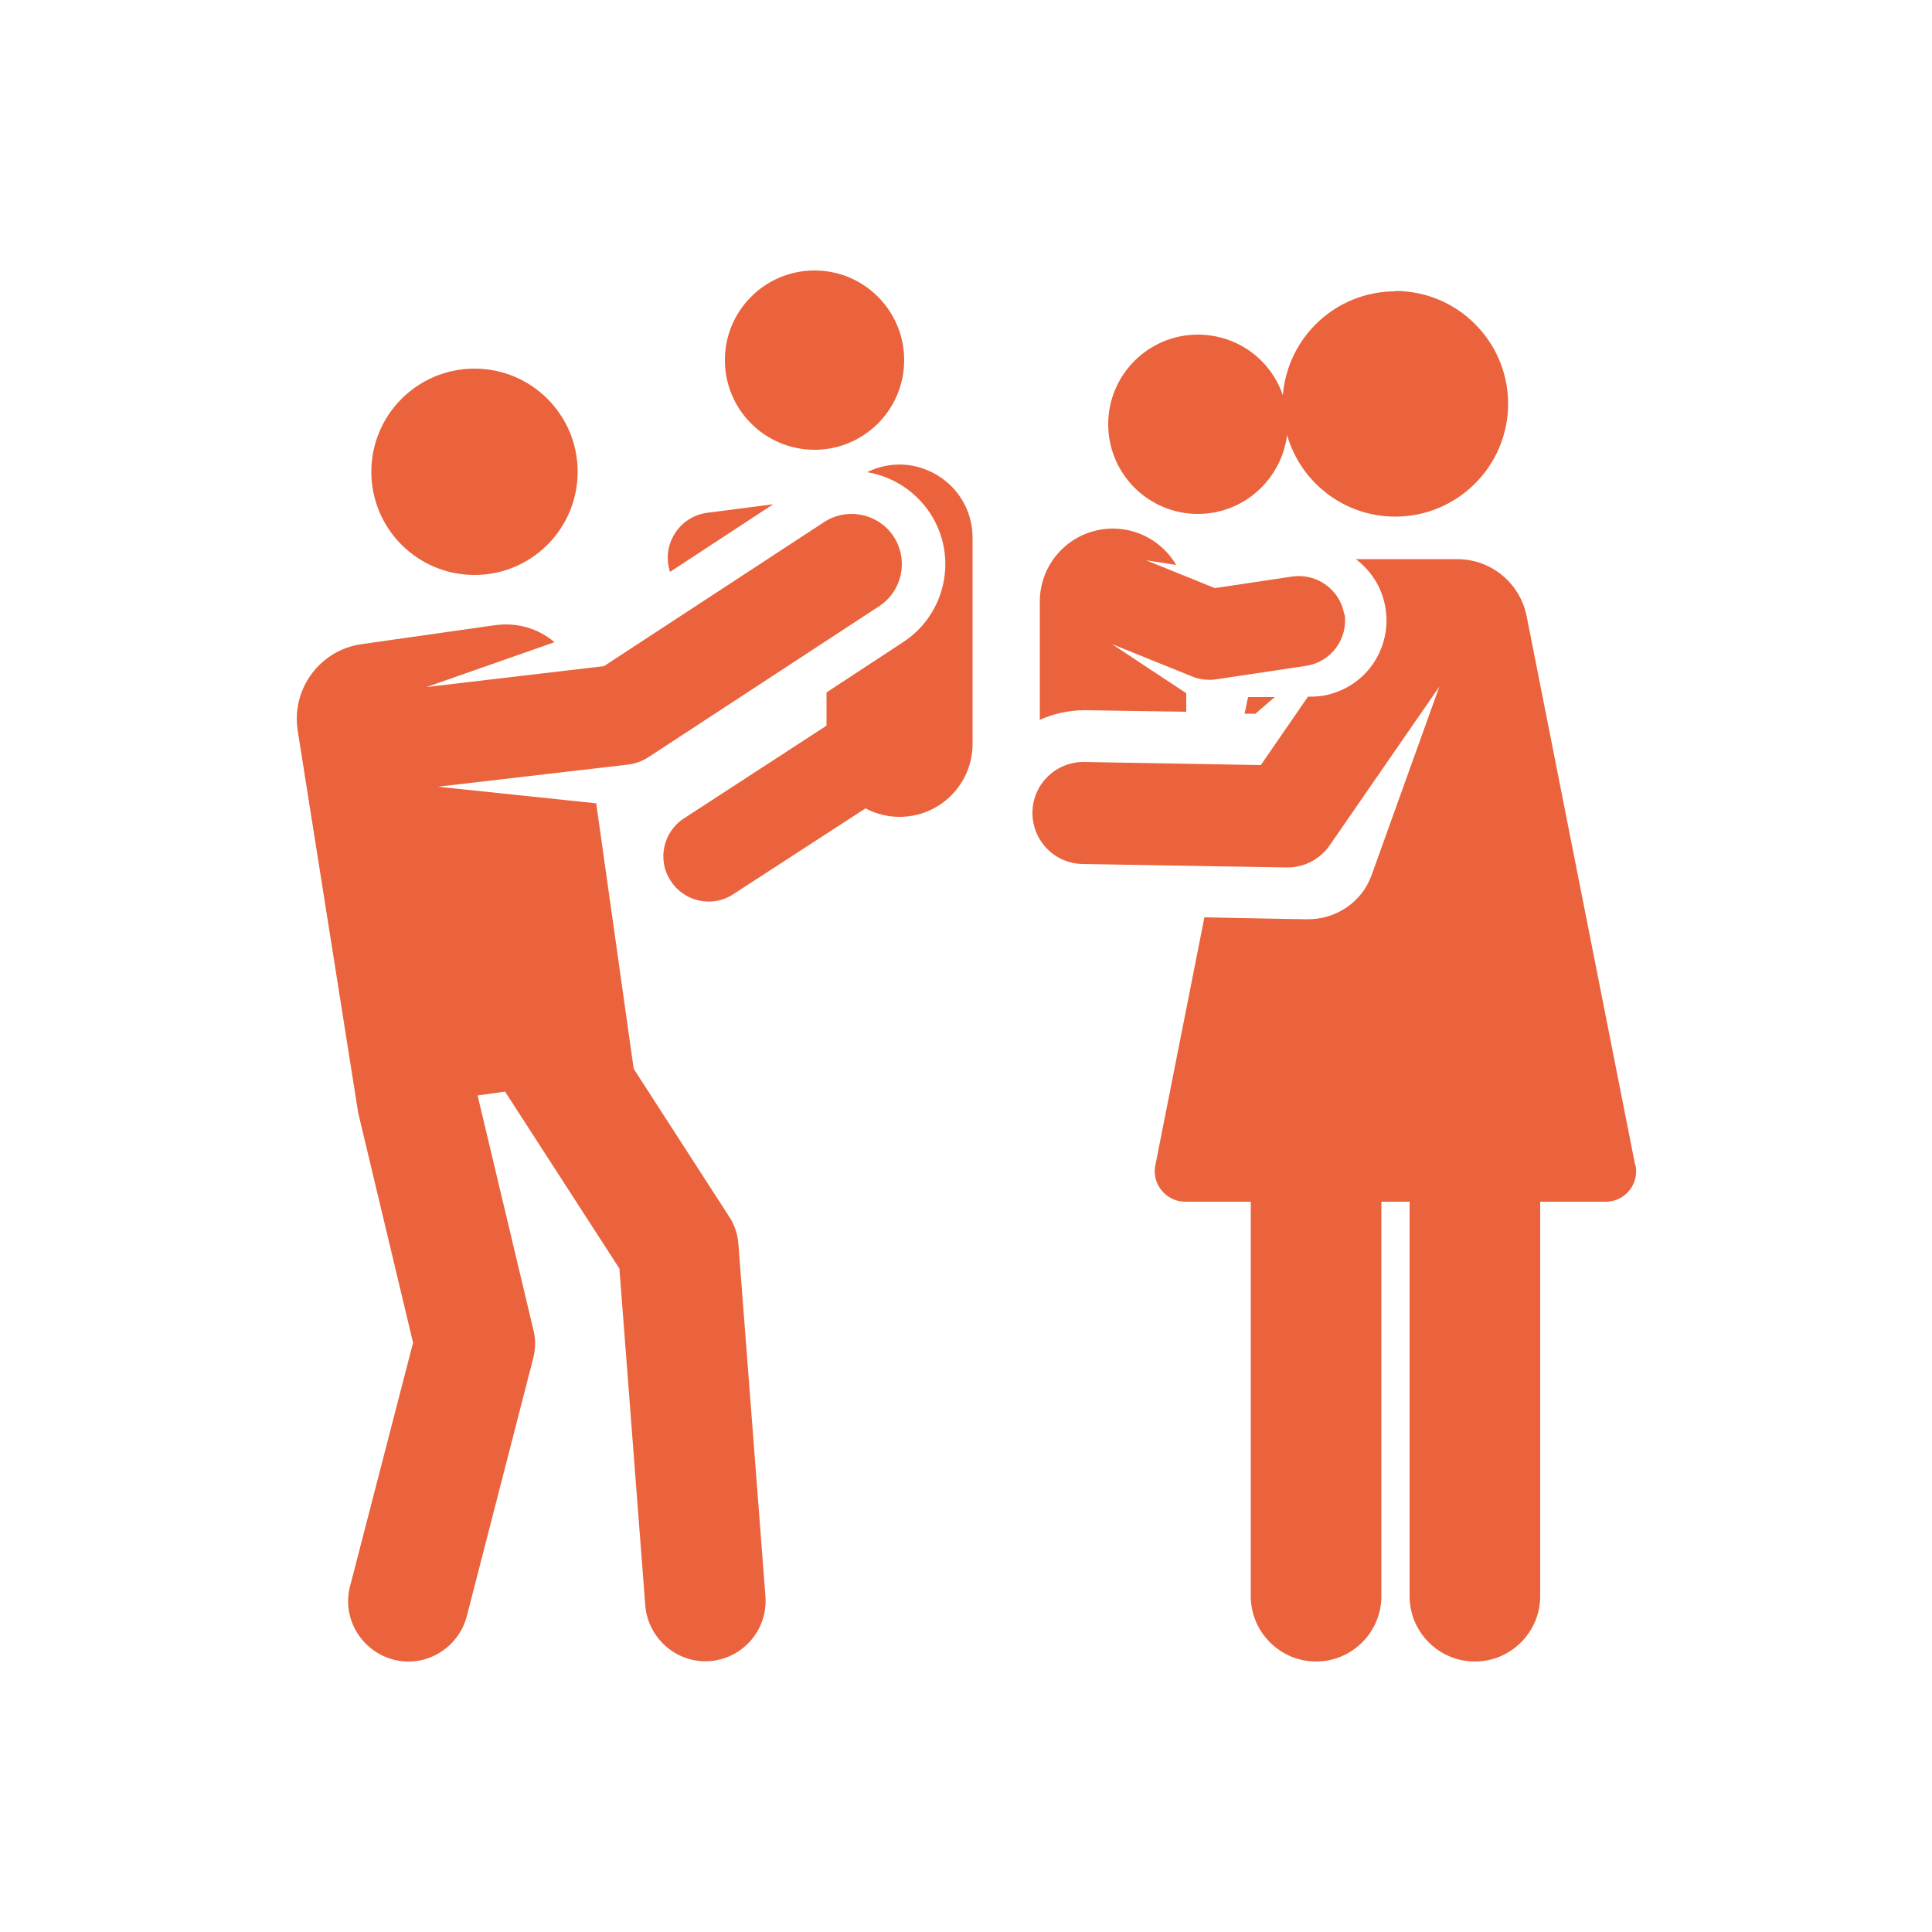
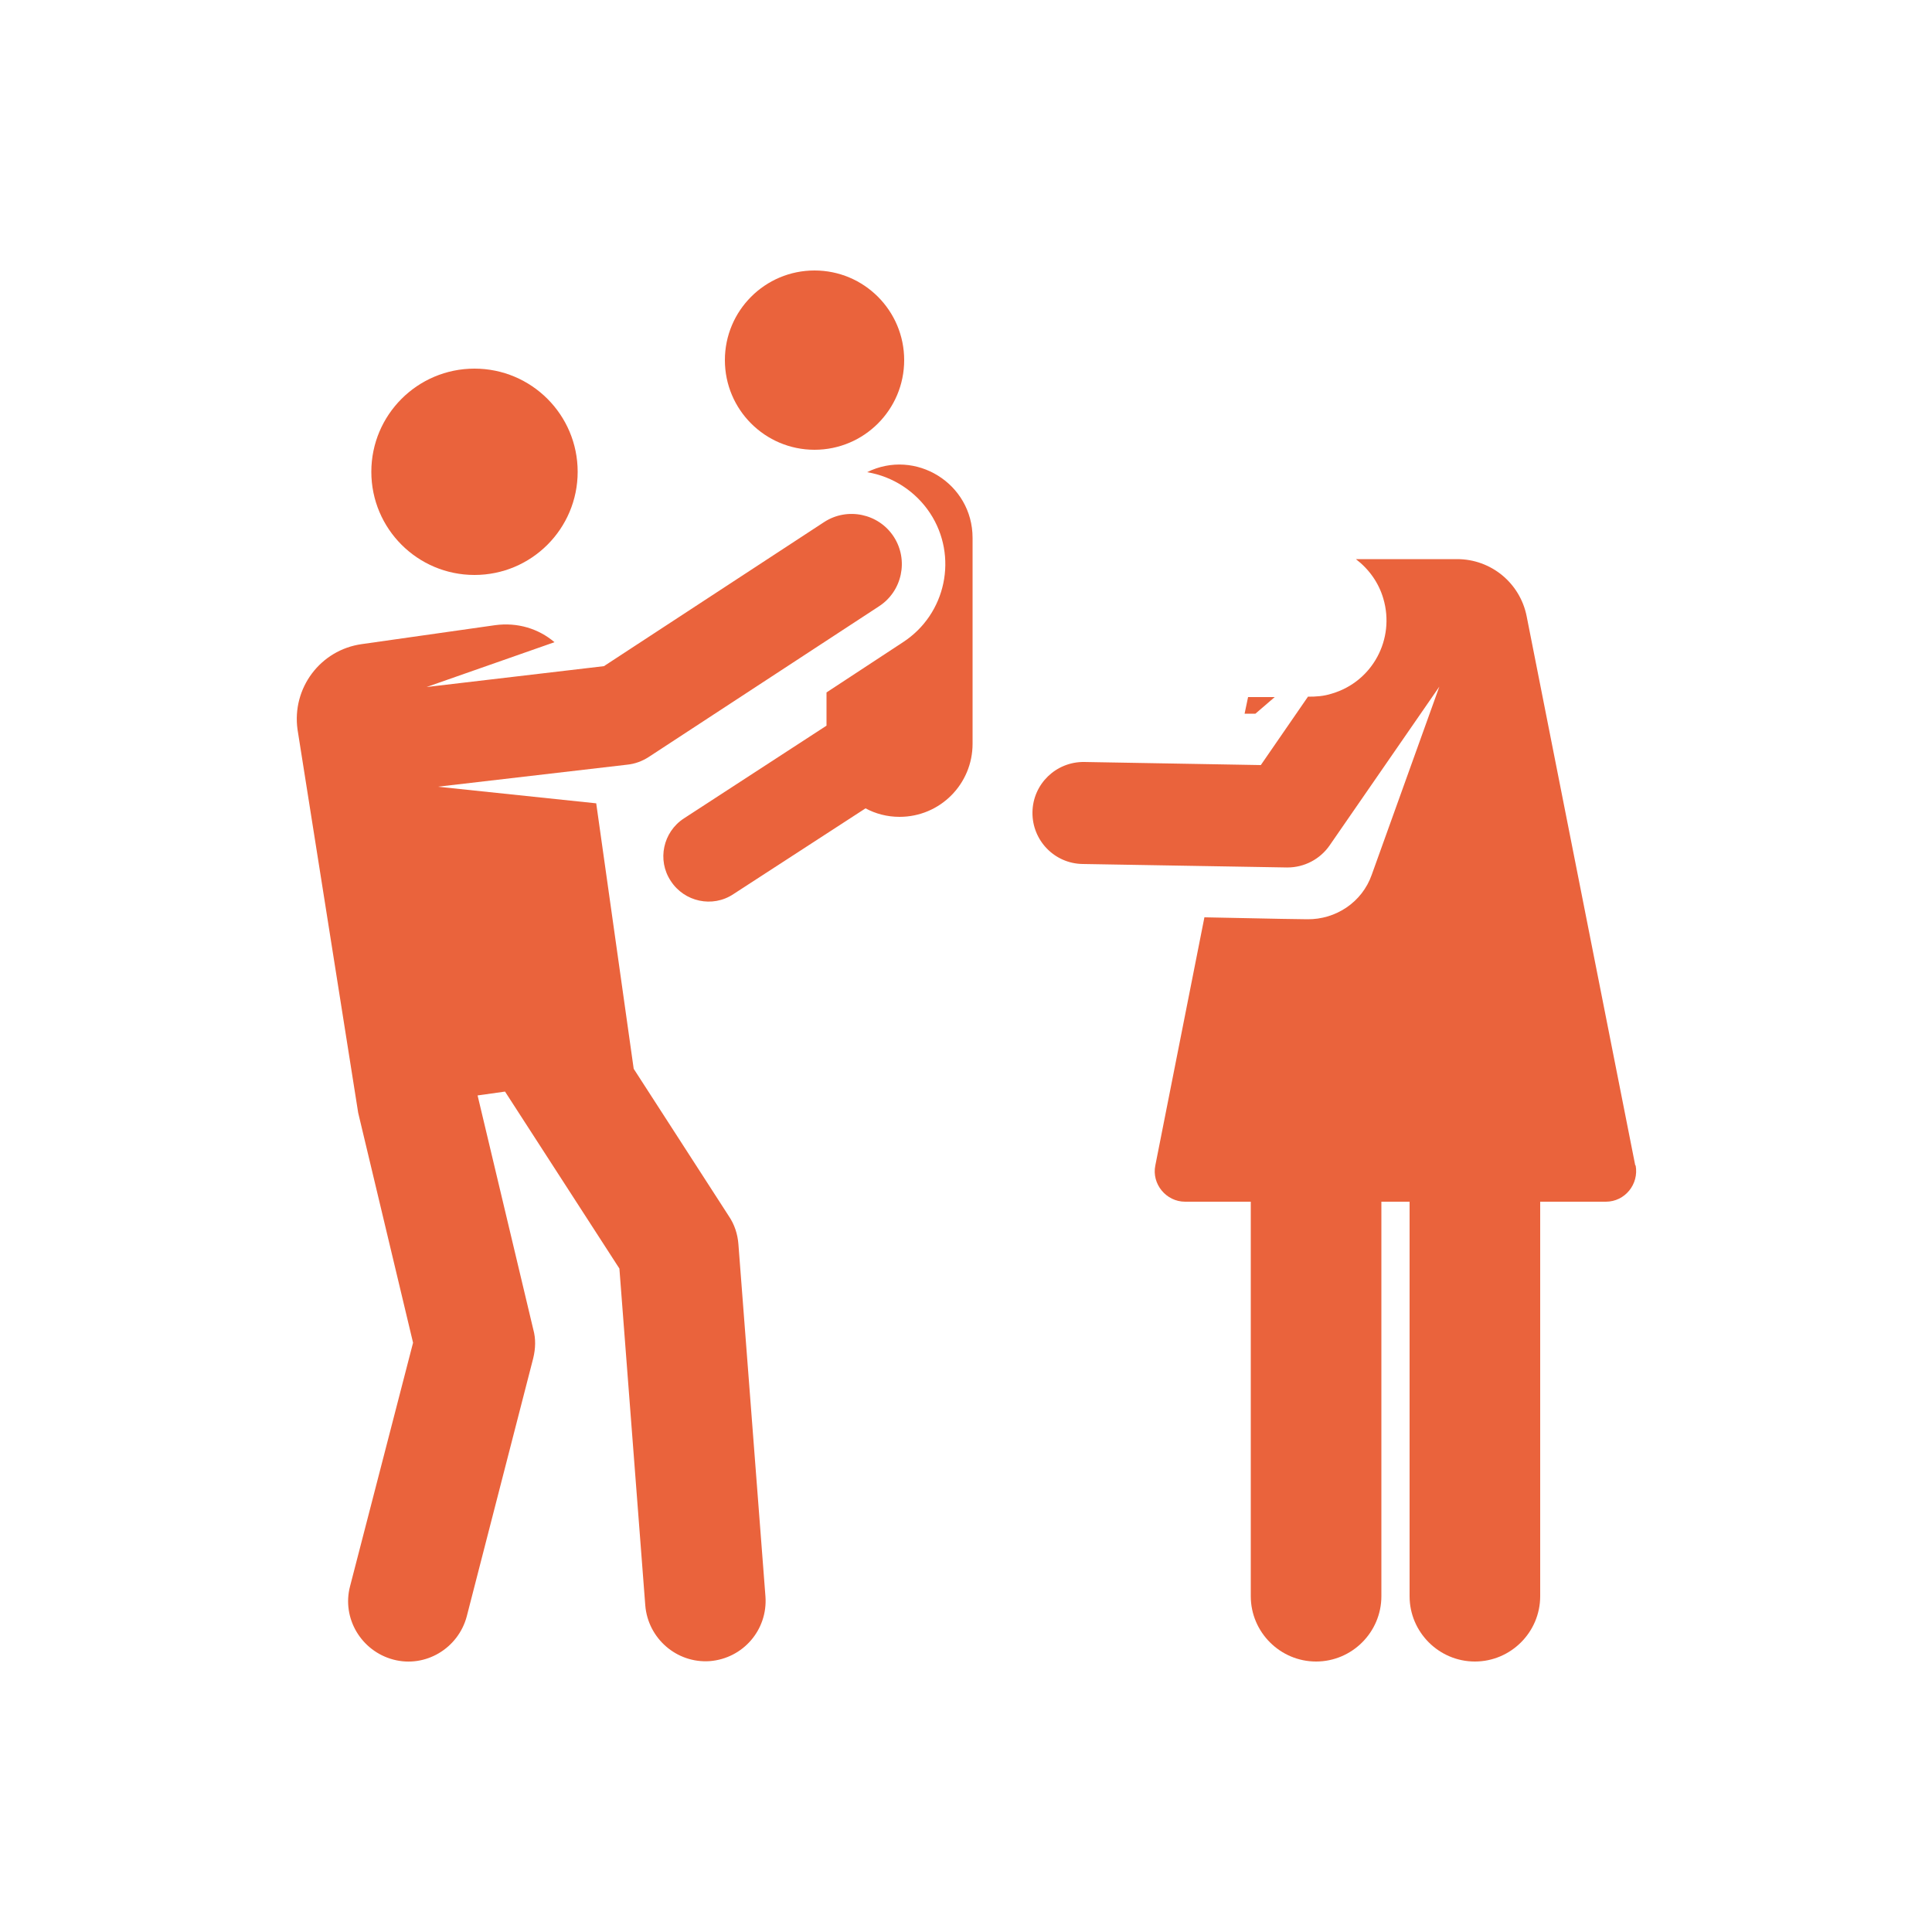
<svg xmlns="http://www.w3.org/2000/svg" id="_Слой_1" data-name="Слой 1" viewBox="0 0 50 50">
  <defs>
    <style> .cls-1 { fill: #ea633c; } .cls-2 { fill: none; } </style>
  </defs>
-   <circle class="cls-2" cx="25" cy="25" r="25" />
  <g>
    <path class="cls-1" d="M22.44,12.22c.67.11,1.26.5,1.63,1.06.73,1.11.42,2.61-.7,3.34l-1.98,1.3v.86l-3.69,2.4c-.54.35-.7,1.08-.34,1.62.35.54,1.08.7,1.62.34l3.42-2.22c.26.14.56.22.88.22,1.05,0,1.89-.85,1.89-1.89v-5.33c0-1.41-1.48-2.32-2.73-1.7Z" />
    <circle class="cls-1" cx="21.08" cy="9.32" r="2.32" />
-     <path class="cls-1" d="M18.31,13.27c-.73.09-1.2.83-.97,1.53l2.67-1.75-1.7.22Z" />
    <circle class="cls-1" cx="12.28" cy="12.21" r="2.67" />
    <path class="cls-1" d="M23.13,13.89c-.39-.6-1.2-.77-1.8-.38l-5.7,3.73-4.59.54,3.31-1.16c-.41-.35-.96-.52-1.54-.44l-3.45.49c-1.07.15-1.81,1.14-1.66,2.21l1.57,9.92,1.42,5.95-1.63,6.3c-.22.83.29,1.68,1.12,1.9.83.22,1.68-.29,1.9-1.12l1.72-6.68c.06-.25.07-.5,0-.75l-1.44-6.05.71-.1,2.96,4.58.67,8.72c.07.85.81,1.5,1.67,1.44.86-.07,1.5-.81,1.44-1.67l-.7-9.12c-.02-.26-.1-.51-.25-.73l-2.46-3.81-.97-6.87-4.1-.43,4.9-.57c.2-.02.39-.09.56-.2l5.96-3.9c.6-.39.77-1.2.38-1.8Z" />
    <path class="cls-1" d="M42.32,30.16l-2.81-14.21c-.17-.86-.92-1.48-1.8-1.48h-2.62c.34.26.59.61.71,1.02.31,1.05-.28,2.15-1.33,2.46-.22.07-.41.08-.62.08l-1.22,1.77-4.57-.08c-.73-.01-1.33.57-1.34,1.3-.01.73.57,1.33,1.3,1.34l5.28.09s.01,0,.02,0c.43,0,.84-.21,1.09-.57l2.84-4.11-1.75,4.87c-.25.71-.93,1.16-1.67,1.15-.65-.01-.25,0-2.66-.05l-1.27,6.42c-.1.48.28.94.77.94h1.7v10.21c0,.93.76,1.69,1.69,1.69s1.69-.76,1.69-1.69v-10.21h.73v10.21c0,.93.76,1.69,1.69,1.69s1.69-.76,1.69-1.69v-10.21h1.7c.49,0,.86-.45.77-.94Z" />
    <polygon class="cls-1" points="32.3 18.04 32.21 18.47 32.49 18.47 32.99 18.04 32.3 18.04" />
-     <path class="cls-1" d="M34.79,15.91c-.1-.64-.7-1.08-1.34-.99l-2.01.3-1.78-.72.78.12c-.33-.56-.94-.94-1.64-.94-1.05,0-1.89.85-1.89,1.89v3.06c.35-.16.75-.25,1.16-.25l2.63.04v-.48c-.08-.05-1.92-1.27-1.92-1.27l2.08.84c.2.08.41.1.62.07l2.33-.35c.64-.1,1.08-.7.99-1.34Z" />
-     <path class="cls-1" d="M36.11,7.54c-1.54,0-2.79,1.19-2.91,2.69-.31-.92-1.18-1.57-2.2-1.57-1.28,0-2.32,1.04-2.32,2.32,0,1.28,1.04,2.32,2.32,2.32,1.19,0,2.16-.89,2.31-2.04.35,1.22,1.47,2.11,2.8,2.11,1.61,0,2.92-1.31,2.92-2.92,0-1.61-1.31-2.92-2.92-2.92Z" />
  </g>
</svg>